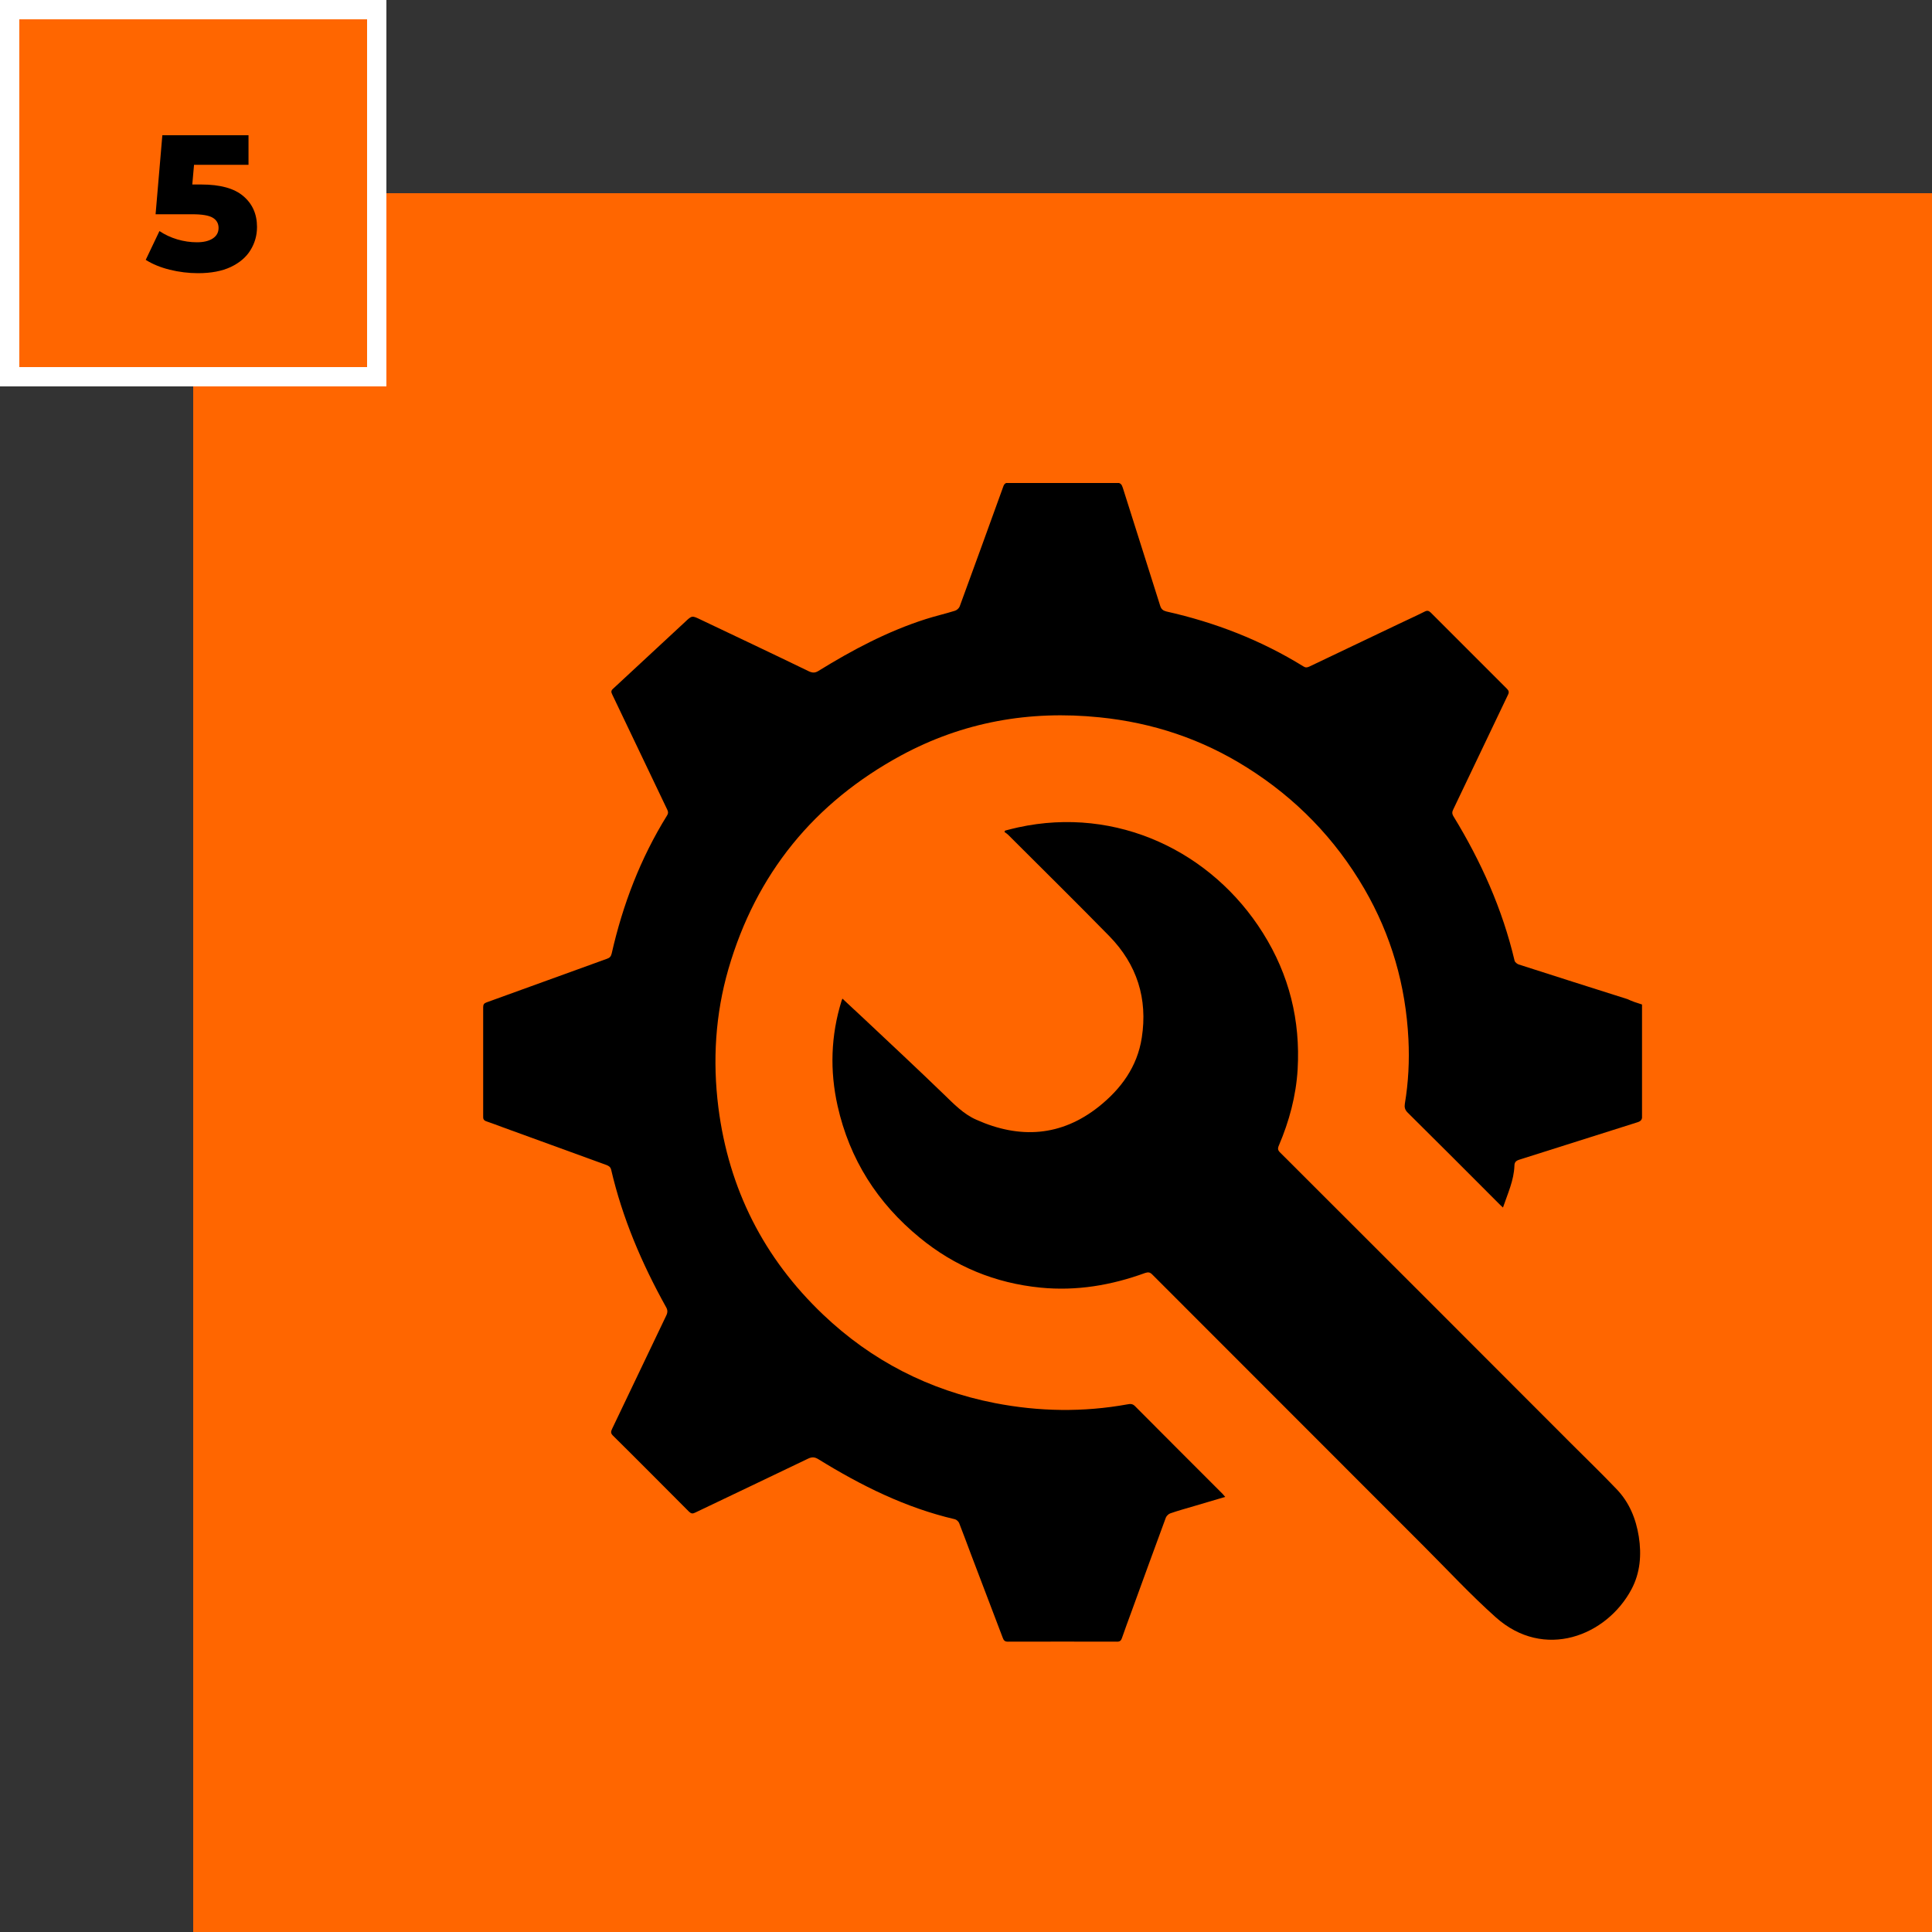
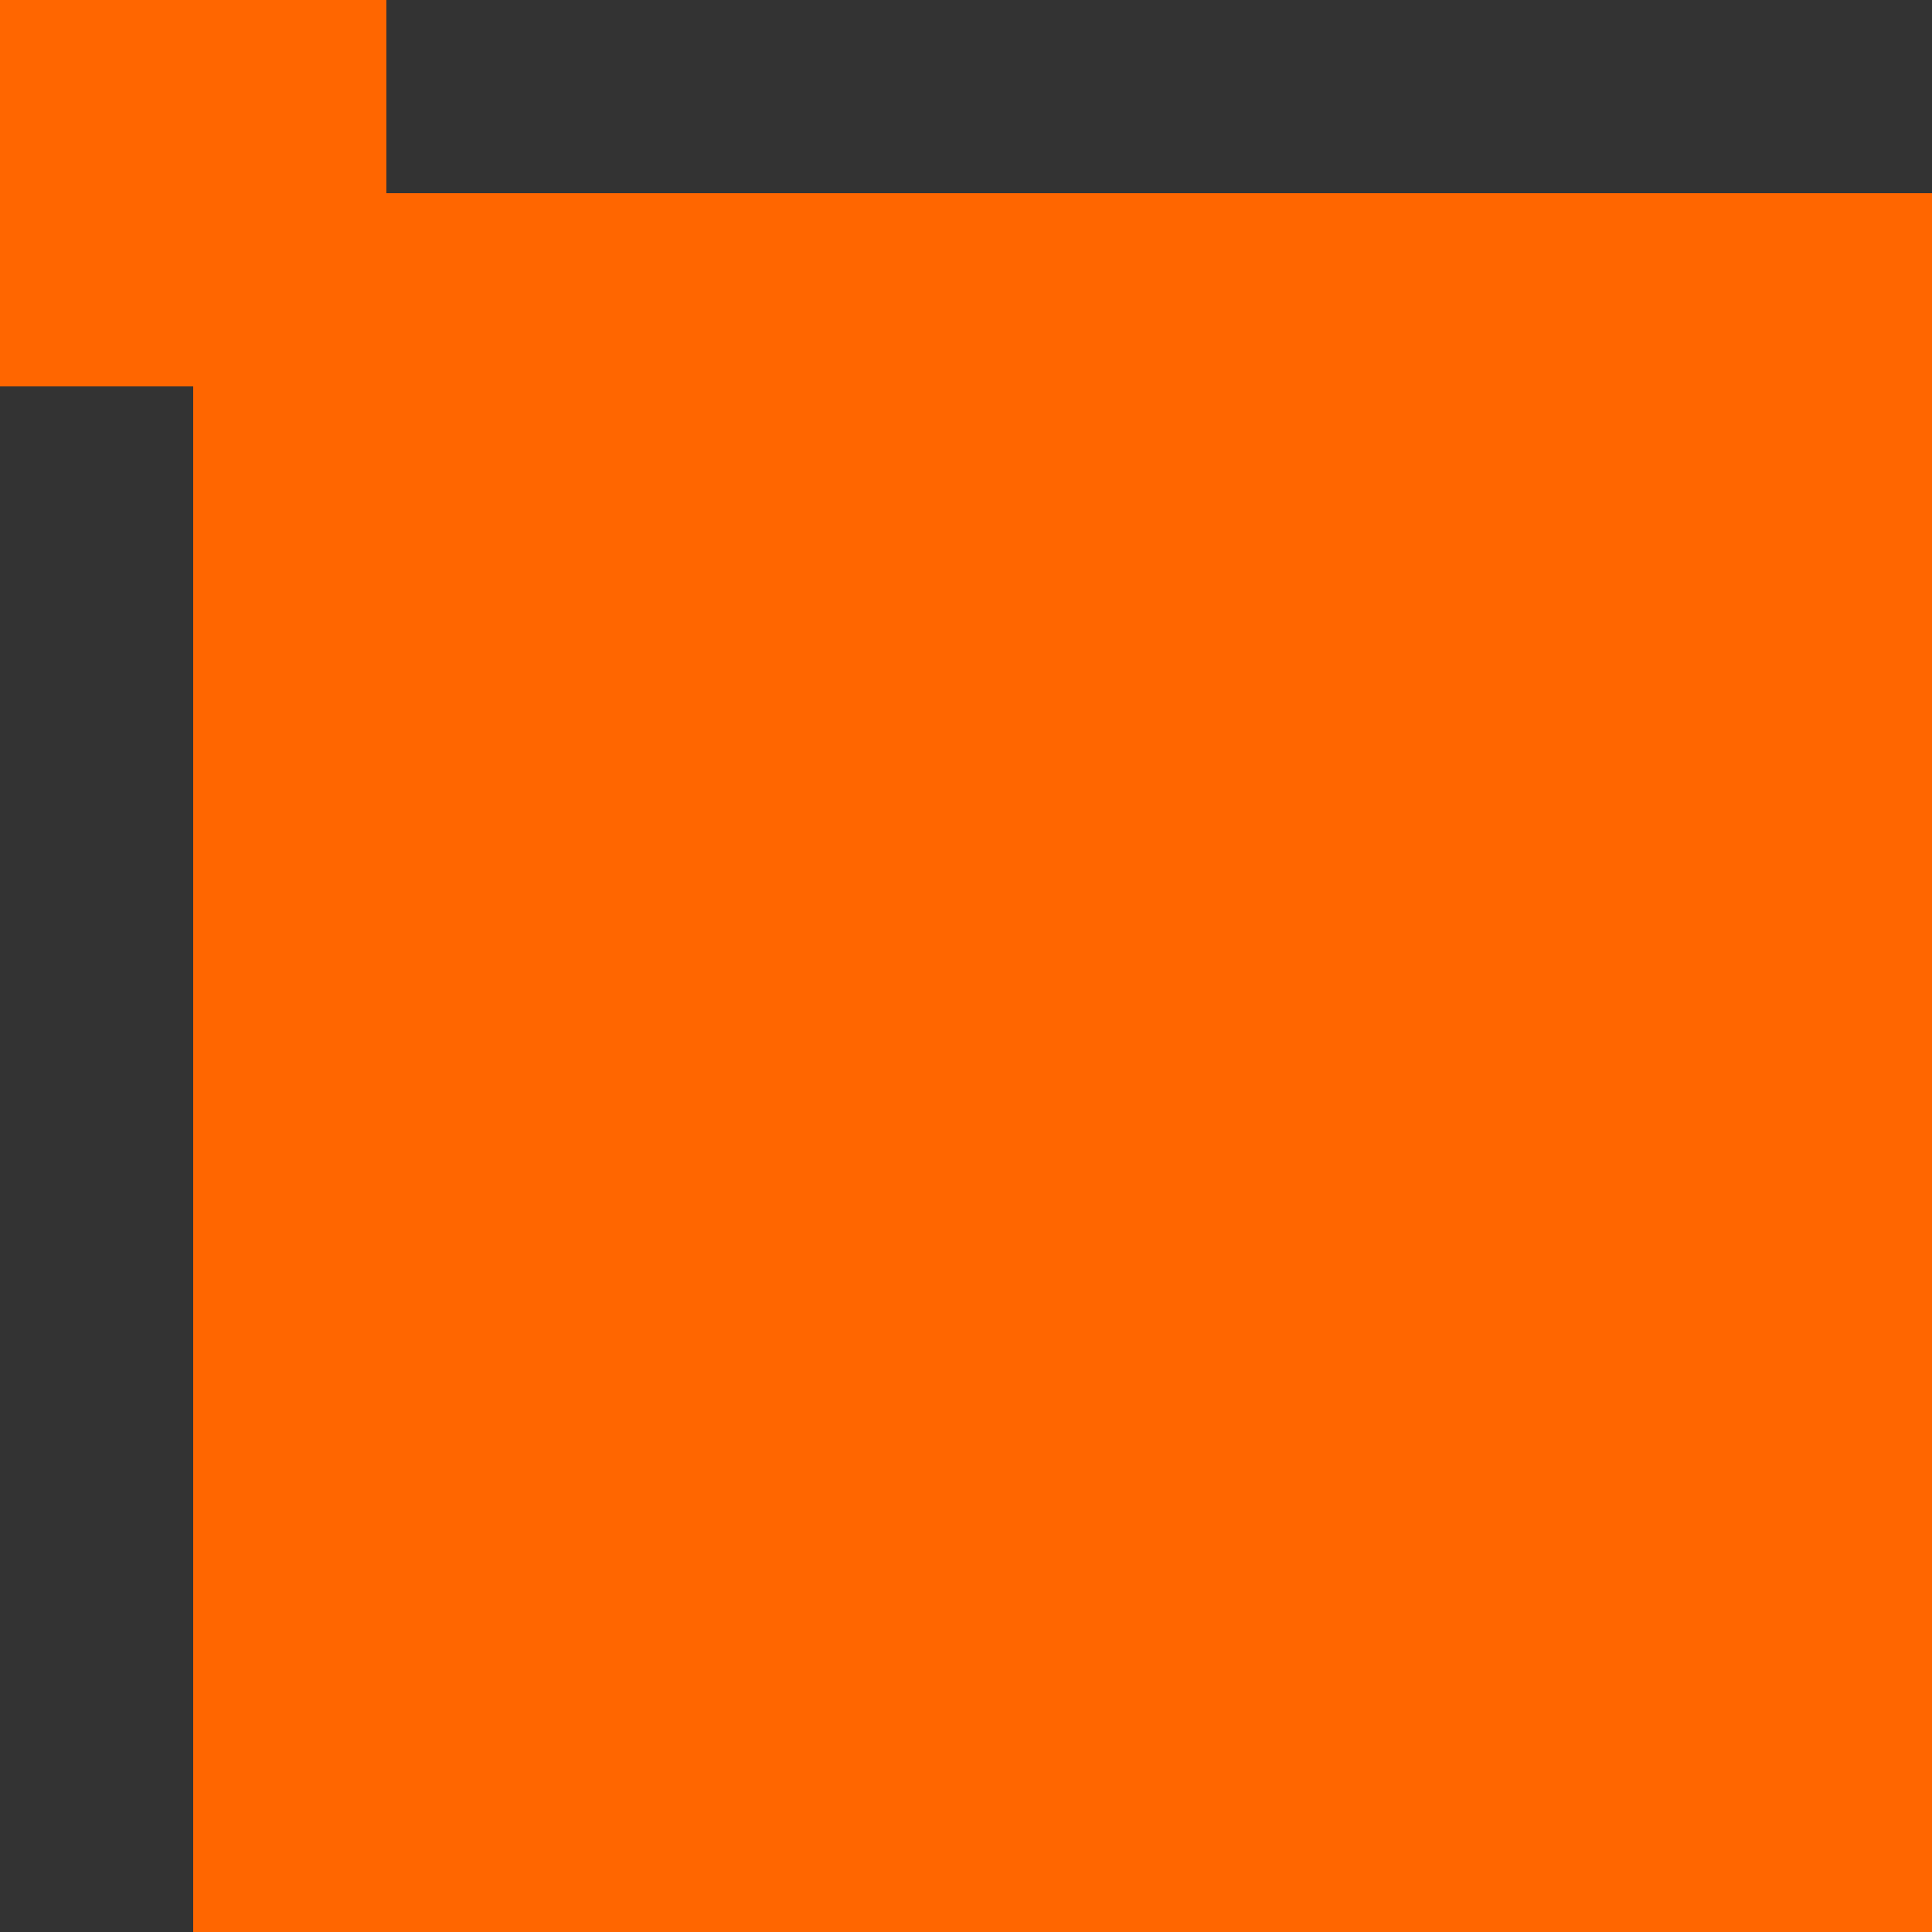
<svg xmlns="http://www.w3.org/2000/svg" width="100" height="100" viewBox="0 0 100 100" fill="none">
  <rect x="0" y="0" width="100" height="100" fill="#333333" stroke="none" />
  <path d="M10 10H100V100H10V10Z" fill="#FF6600" />
  <g clip-path="url(#clip0_28:274)">
-     <path d="M84.991 51.993C84.991 52.068 84.991 52.123 84.991 52.188C84.991 54.047 84.991 55.907 85 57.757C85 57.951 84.935 58.034 84.75 58.09C82.715 58.728 80.68 59.385 78.645 60.023C78.469 60.079 78.386 60.153 78.386 60.347C78.358 61.096 78.043 61.772 77.794 62.502C77.71 62.419 77.636 62.364 77.581 62.299C76.008 60.726 74.436 59.144 72.854 57.581C72.715 57.442 72.687 57.303 72.715 57.128C72.9 56.017 72.956 54.907 72.9 53.788C72.761 51.004 72.012 48.404 70.615 45.999C69.107 43.409 67.081 41.327 64.556 39.736C62.216 38.256 59.662 37.405 56.906 37.128C53.289 36.758 49.847 37.368 46.647 39.098C42.142 41.54 39.135 45.222 37.701 50.162C37.026 52.502 36.878 54.898 37.183 57.322C37.72 61.54 39.533 65.12 42.604 68.043C45.111 70.43 48.09 71.957 51.494 72.623C53.779 73.067 56.073 73.104 58.367 72.687C58.506 72.659 58.626 72.659 58.746 72.78C60.254 74.297 61.772 75.814 63.289 77.331C63.326 77.368 63.353 77.414 63.418 77.479C62.863 77.646 62.327 77.803 61.79 77.96C61.383 78.08 60.976 78.191 60.578 78.33C60.486 78.358 60.384 78.46 60.347 78.543C59.746 80.171 59.154 81.799 58.562 83.427C58.395 83.881 58.228 84.334 58.071 84.787C58.025 84.917 57.969 84.972 57.822 84.972C55.934 84.972 54.047 84.963 52.16 84.972C51.993 84.972 51.947 84.889 51.901 84.769C51.355 83.335 50.809 81.901 50.264 80.467C50.06 79.921 49.857 79.376 49.644 78.83C49.607 78.746 49.505 78.654 49.422 78.635C46.878 78.043 44.575 76.896 42.373 75.537C42.179 75.416 42.04 75.398 41.827 75.499C39.884 76.434 37.932 77.359 35.981 78.293C35.851 78.358 35.777 78.349 35.666 78.247C34.352 76.933 33.048 75.611 31.725 74.306C31.605 74.186 31.614 74.103 31.679 73.964C32.613 72.012 33.548 70.051 34.482 68.099C34.565 67.932 34.565 67.803 34.464 67.636C33.215 65.388 32.216 63.048 31.633 60.541C31.596 60.393 31.503 60.347 31.392 60.301C29.607 59.653 27.812 58.996 26.027 58.349C25.749 58.247 25.462 58.136 25.185 58.043C25.037 57.997 25 57.914 25.009 57.775C25.009 55.897 25.009 54.01 25.009 52.132C25.009 51.993 25.055 51.929 25.185 51.883C27.266 51.133 29.339 50.375 31.42 49.625C31.559 49.579 31.623 49.505 31.66 49.357C32.234 46.822 33.15 44.426 34.528 42.206C34.593 42.105 34.593 42.021 34.538 41.91C33.585 39.921 32.641 37.932 31.688 35.944C31.623 35.814 31.623 35.74 31.744 35.638C32.983 34.491 34.214 33.344 35.453 32.197C35.814 31.855 35.814 31.855 36.258 32.068C38.127 32.956 40.005 33.844 41.873 34.75C42.058 34.833 42.188 34.833 42.354 34.732C44.121 33.64 45.953 32.669 47.932 32.04C48.423 31.883 48.922 31.771 49.422 31.614C49.524 31.586 49.635 31.485 49.672 31.392C50.43 29.329 51.179 27.257 51.929 25.185C51.984 25.028 52.058 24.981 52.225 24.981C54.075 24.991 55.925 24.991 57.775 24.981C57.997 24.981 58.062 25.074 58.117 25.25C58.756 27.285 59.413 29.32 60.051 31.355C60.106 31.531 60.199 31.605 60.375 31.651C62.891 32.215 65.259 33.131 67.461 34.491C67.572 34.565 67.655 34.556 67.775 34.5C69.302 33.77 70.828 33.048 72.354 32.317C72.817 32.095 73.289 31.883 73.751 31.651C73.881 31.586 73.955 31.614 74.056 31.707C75.37 33.02 76.684 34.334 77.997 35.648C78.099 35.749 78.118 35.833 78.053 35.962C77.109 37.932 76.166 39.912 75.222 41.892C75.157 42.021 75.148 42.114 75.231 42.252C76.656 44.584 77.766 47.054 78.395 49.727C78.413 49.801 78.525 49.894 78.608 49.921C80.486 50.523 82.364 51.124 84.242 51.716C84.473 51.827 84.722 51.91 84.991 51.993Z" fill="black" />
-     <path d="M43.603 51.688C43.982 52.049 44.343 52.373 44.695 52.706C46.082 54.01 47.47 55.305 48.839 56.628C49.366 57.137 49.866 57.664 50.541 57.96C52.78 58.959 54.926 58.83 56.878 57.276C58.025 56.36 58.867 55.213 59.098 53.714C59.413 51.688 58.848 49.921 57.424 48.46C55.694 46.693 53.927 44.954 52.178 43.205C52.123 43.15 52.058 43.113 51.993 43.066C52.003 43.039 52.012 43.011 52.021 42.992C52.243 42.937 52.474 42.872 52.697 42.826C57.821 41.707 62.733 44.084 65.37 48.293C66.73 50.458 67.313 52.817 67.165 55.361C67.081 56.73 66.73 58.034 66.193 59.292C66.119 59.459 66.147 59.551 66.267 59.662C71.29 64.676 76.314 69.699 81.327 74.722C82.114 75.509 82.909 76.276 83.677 77.081C84.334 77.766 84.676 78.608 84.824 79.533C84.972 80.476 84.898 81.411 84.445 82.262C83.159 84.676 79.921 85.953 77.414 83.705C76.129 82.558 74.954 81.29 73.733 80.069C69.033 75.361 64.334 70.661 59.635 65.962C59.514 65.842 59.422 65.842 59.274 65.888C57.525 66.526 55.721 66.832 53.853 66.647C51.512 66.415 49.422 65.555 47.609 64.066C45.416 62.271 43.973 60.005 43.353 57.239C42.946 55.416 43.002 53.603 43.557 51.809C43.566 51.781 43.575 51.753 43.603 51.688Z" fill="black" />
-   </g>
+     </g>
  <path d="M0 0H20V20H0V0Z" fill="#FF6600" />
-   <path fill-rule="evenodd" clip-rule="evenodd" d="M19 1H1V19H19V1ZM0 0V20H20V0H0Z" fill="white" />
-   <path d="M10.423 9.55C11.403 9.55 12.126 9.75 12.593 10.15C13.066 10.55 13.303 11.083 13.303 11.75C13.303 12.183 13.19 12.583 12.963 12.95C12.743 13.31 12.403 13.6 11.943 13.82C11.489 14.033 10.926 14.14 10.253 14.14C9.76 14.14 9.27 14.08 8.783 13.96C8.303 13.84 7.89 13.67 7.543 13.45L8.253 11.96C8.533 12.147 8.84 12.29 9.173 12.39C9.513 12.49 9.853 12.54 10.193 12.54C10.533 12.54 10.803 12.477 11.003 12.35C11.21 12.217 11.313 12.033 11.313 11.8C11.313 11.567 11.213 11.39 11.013 11.27C10.813 11.15 10.46 11.09 9.953 11.09H8.053L8.403 7H12.863V8.53H10.043L9.953 9.55H10.423Z" fill="black" />
  <defs>
    <clipPath id="clip0_28:274">
-       <rect width="59.991" height="60" fill="white" transform="translate(25 25)" />
-     </clipPath>
+       </clipPath>
  </defs>
</svg>